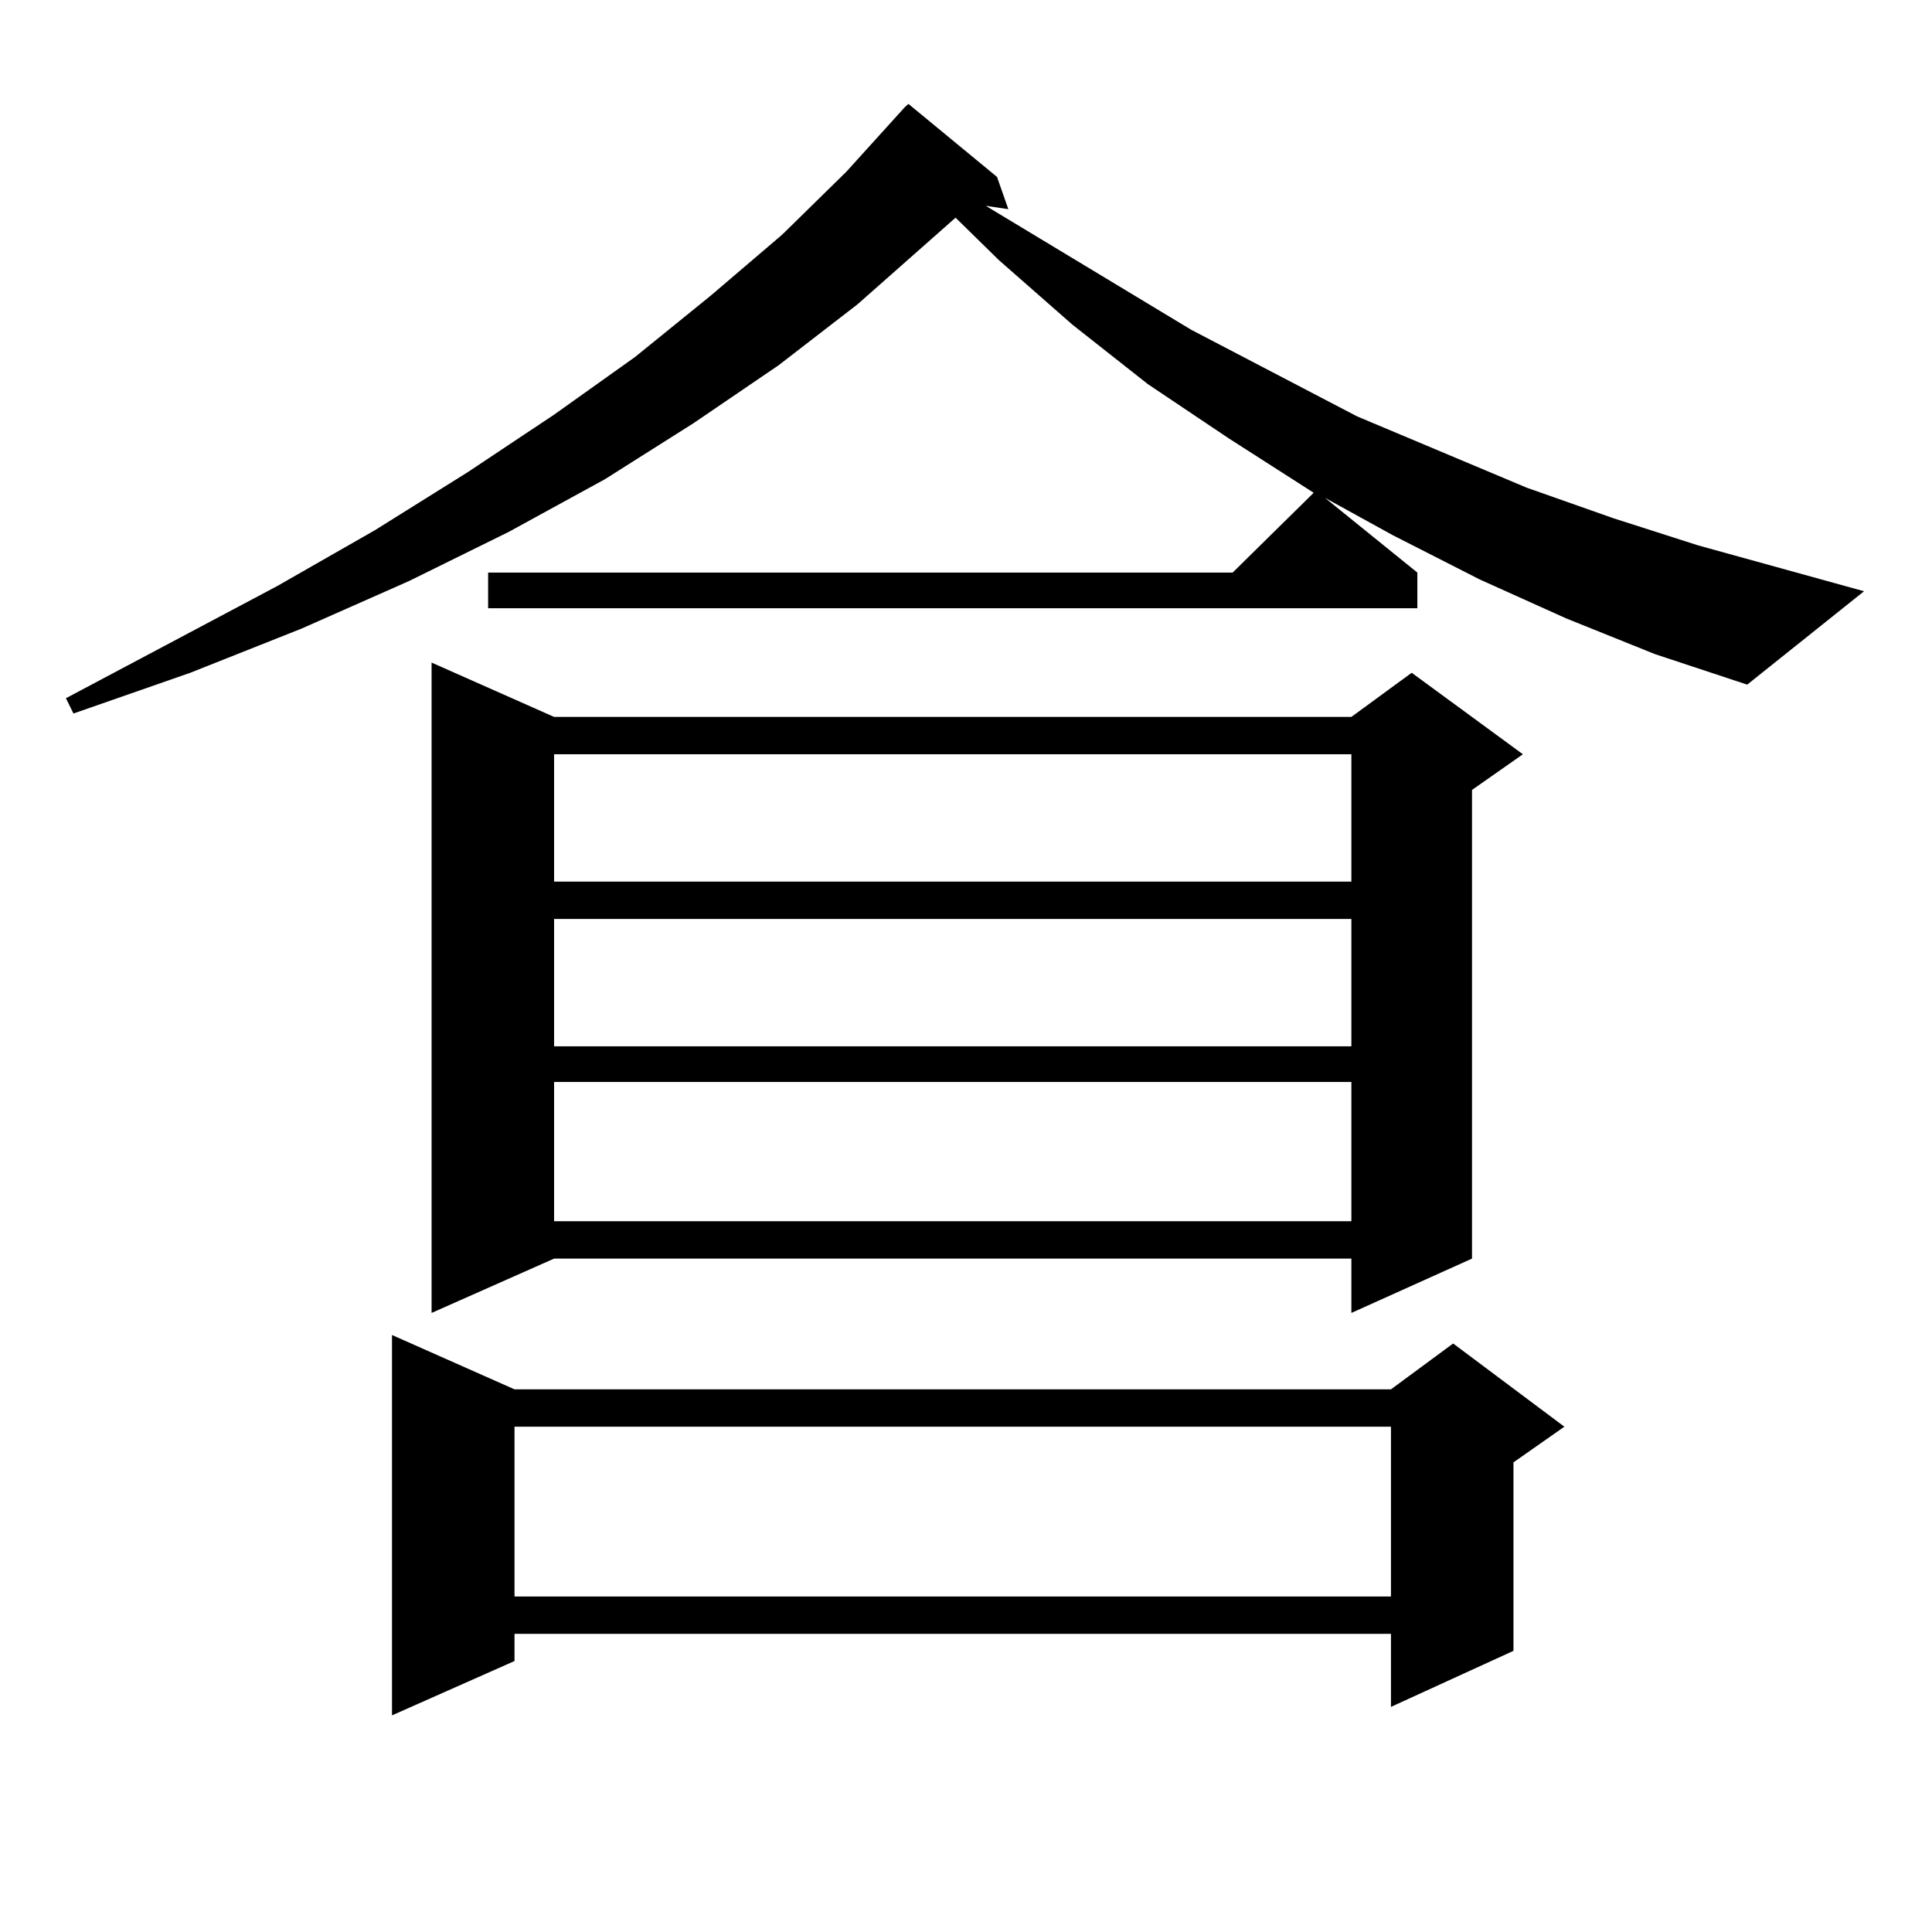
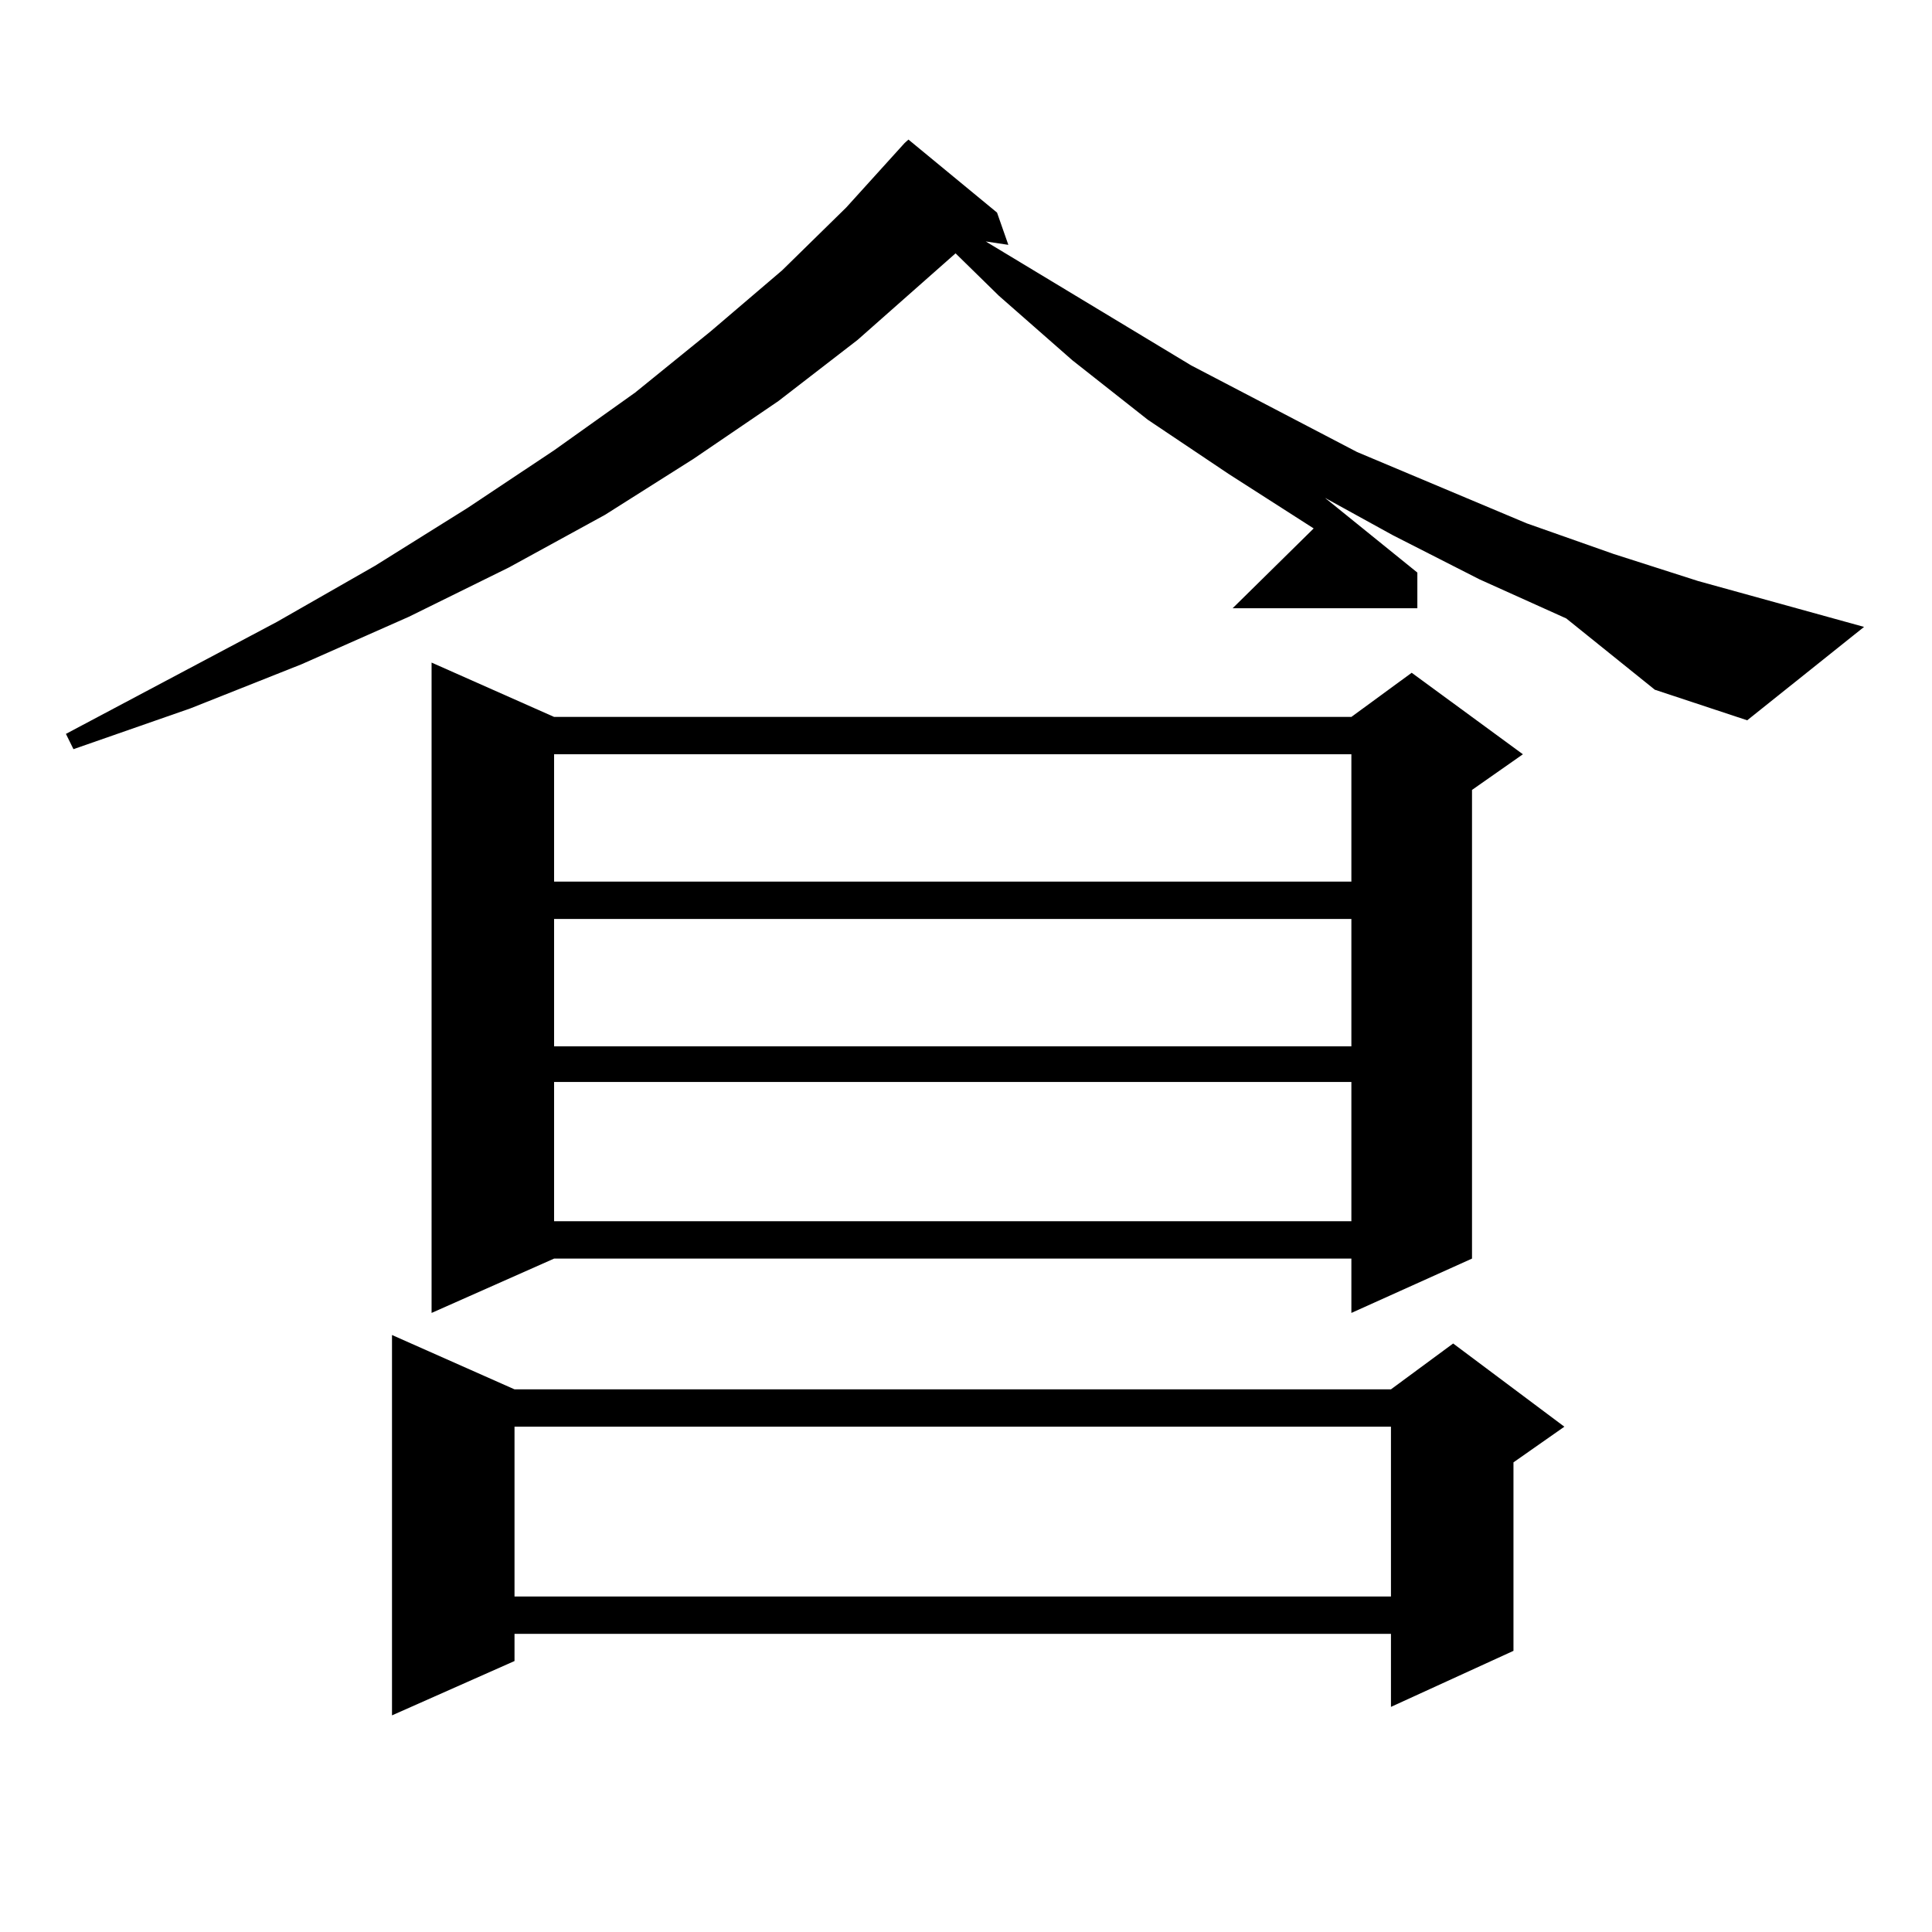
<svg xmlns="http://www.w3.org/2000/svg" version="1.1" id="图层_1" x="0px" y="0px" width="1000px" height="1000px" viewBox="0 0 1000 1000" enable-background="new 0 0 1000 1000" xml:space="preserve">
-   <path d="M810.688,320.098l-44.877-20.215l-44.877-22.852l-35.121-19.336l47.804,38.672v18.457H252.652v-18.457h385.356l41.95-41.309  l-43.901-28.125l-41.95-28.125l-39.023-30.762l-38.048-33.398l-22.438-21.973l-50.73,44.824l-40.975,31.641l-43.901,29.883  l-45.853,29.004l-49.755,27.246l-51.706,25.488l-55.608,24.609l-57.56,22.852l-60.486,21.094l-3.902-7.91l109.266-58.008  l50.73-29.004l47.803-29.883l44.877-29.883l41.95-29.883l39.023-31.641l37.072-31.641l33.17-32.52l30.243-33.398l1.951-1.758  l45.853,37.793l5.854,16.699l-11.707-1.758l106.339,64.16l85.852,44.824l87.803,36.914l44.877,15.82l43.901,14.063l85.852,23.73  l-60.486,48.34l-47.804-15.82L810.688,320.098z M266.311,719.121h453.647l32.194-23.73l57.56,43.066l-26.341,18.457v97.559  l-63.413,29.004v-37.793H266.311v14.063l-63.413,28.125V690.996L266.311,719.121z M286.798,371.074h412.673l31.219-22.852  l57.56,42.188l-26.341,18.457v242.578l-62.438,28.125v-28.125H286.798l-63.413,28.125V342.949L286.798,371.074z M266.311,738.457  v87.891h453.647v-87.891H266.311z M286.798,390.41v65.918h412.673V390.41H286.798z M286.798,475.664v65.918h412.673v-65.918H286.798  z M286.798,560.039v72.07h412.673v-72.07H286.798z" />
+   <path d="M810.688,320.098l-44.877-20.215l-44.877-22.852l-35.121-19.336l47.804,38.672v18.457H252.652h385.356l41.95-41.309  l-43.901-28.125l-41.95-28.125l-39.023-30.762l-38.048-33.398l-22.438-21.973l-50.73,44.824l-40.975,31.641l-43.901,29.883  l-45.853,29.004l-49.755,27.246l-51.706,25.488l-55.608,24.609l-57.56,22.852l-60.486,21.094l-3.902-7.91l109.266-58.008  l50.73-29.004l47.803-29.883l44.877-29.883l41.95-29.883l39.023-31.641l37.072-31.641l33.17-32.52l30.243-33.398l1.951-1.758  l45.853,37.793l5.854,16.699l-11.707-1.758l106.339,64.16l85.852,44.824l87.803,36.914l44.877,15.82l43.901,14.063l85.852,23.73  l-60.486,48.34l-47.804-15.82L810.688,320.098z M266.311,719.121h453.647l32.194-23.73l57.56,43.066l-26.341,18.457v97.559  l-63.413,29.004v-37.793H266.311v14.063l-63.413,28.125V690.996L266.311,719.121z M286.798,371.074h412.673l31.219-22.852  l57.56,42.188l-26.341,18.457v242.578l-62.438,28.125v-28.125H286.798l-63.413,28.125V342.949L286.798,371.074z M266.311,738.457  v87.891h453.647v-87.891H266.311z M286.798,390.41v65.918h412.673V390.41H286.798z M286.798,475.664v65.918h412.673v-65.918H286.798  z M286.798,560.039v72.07h412.673v-72.07H286.798z" />
</svg>